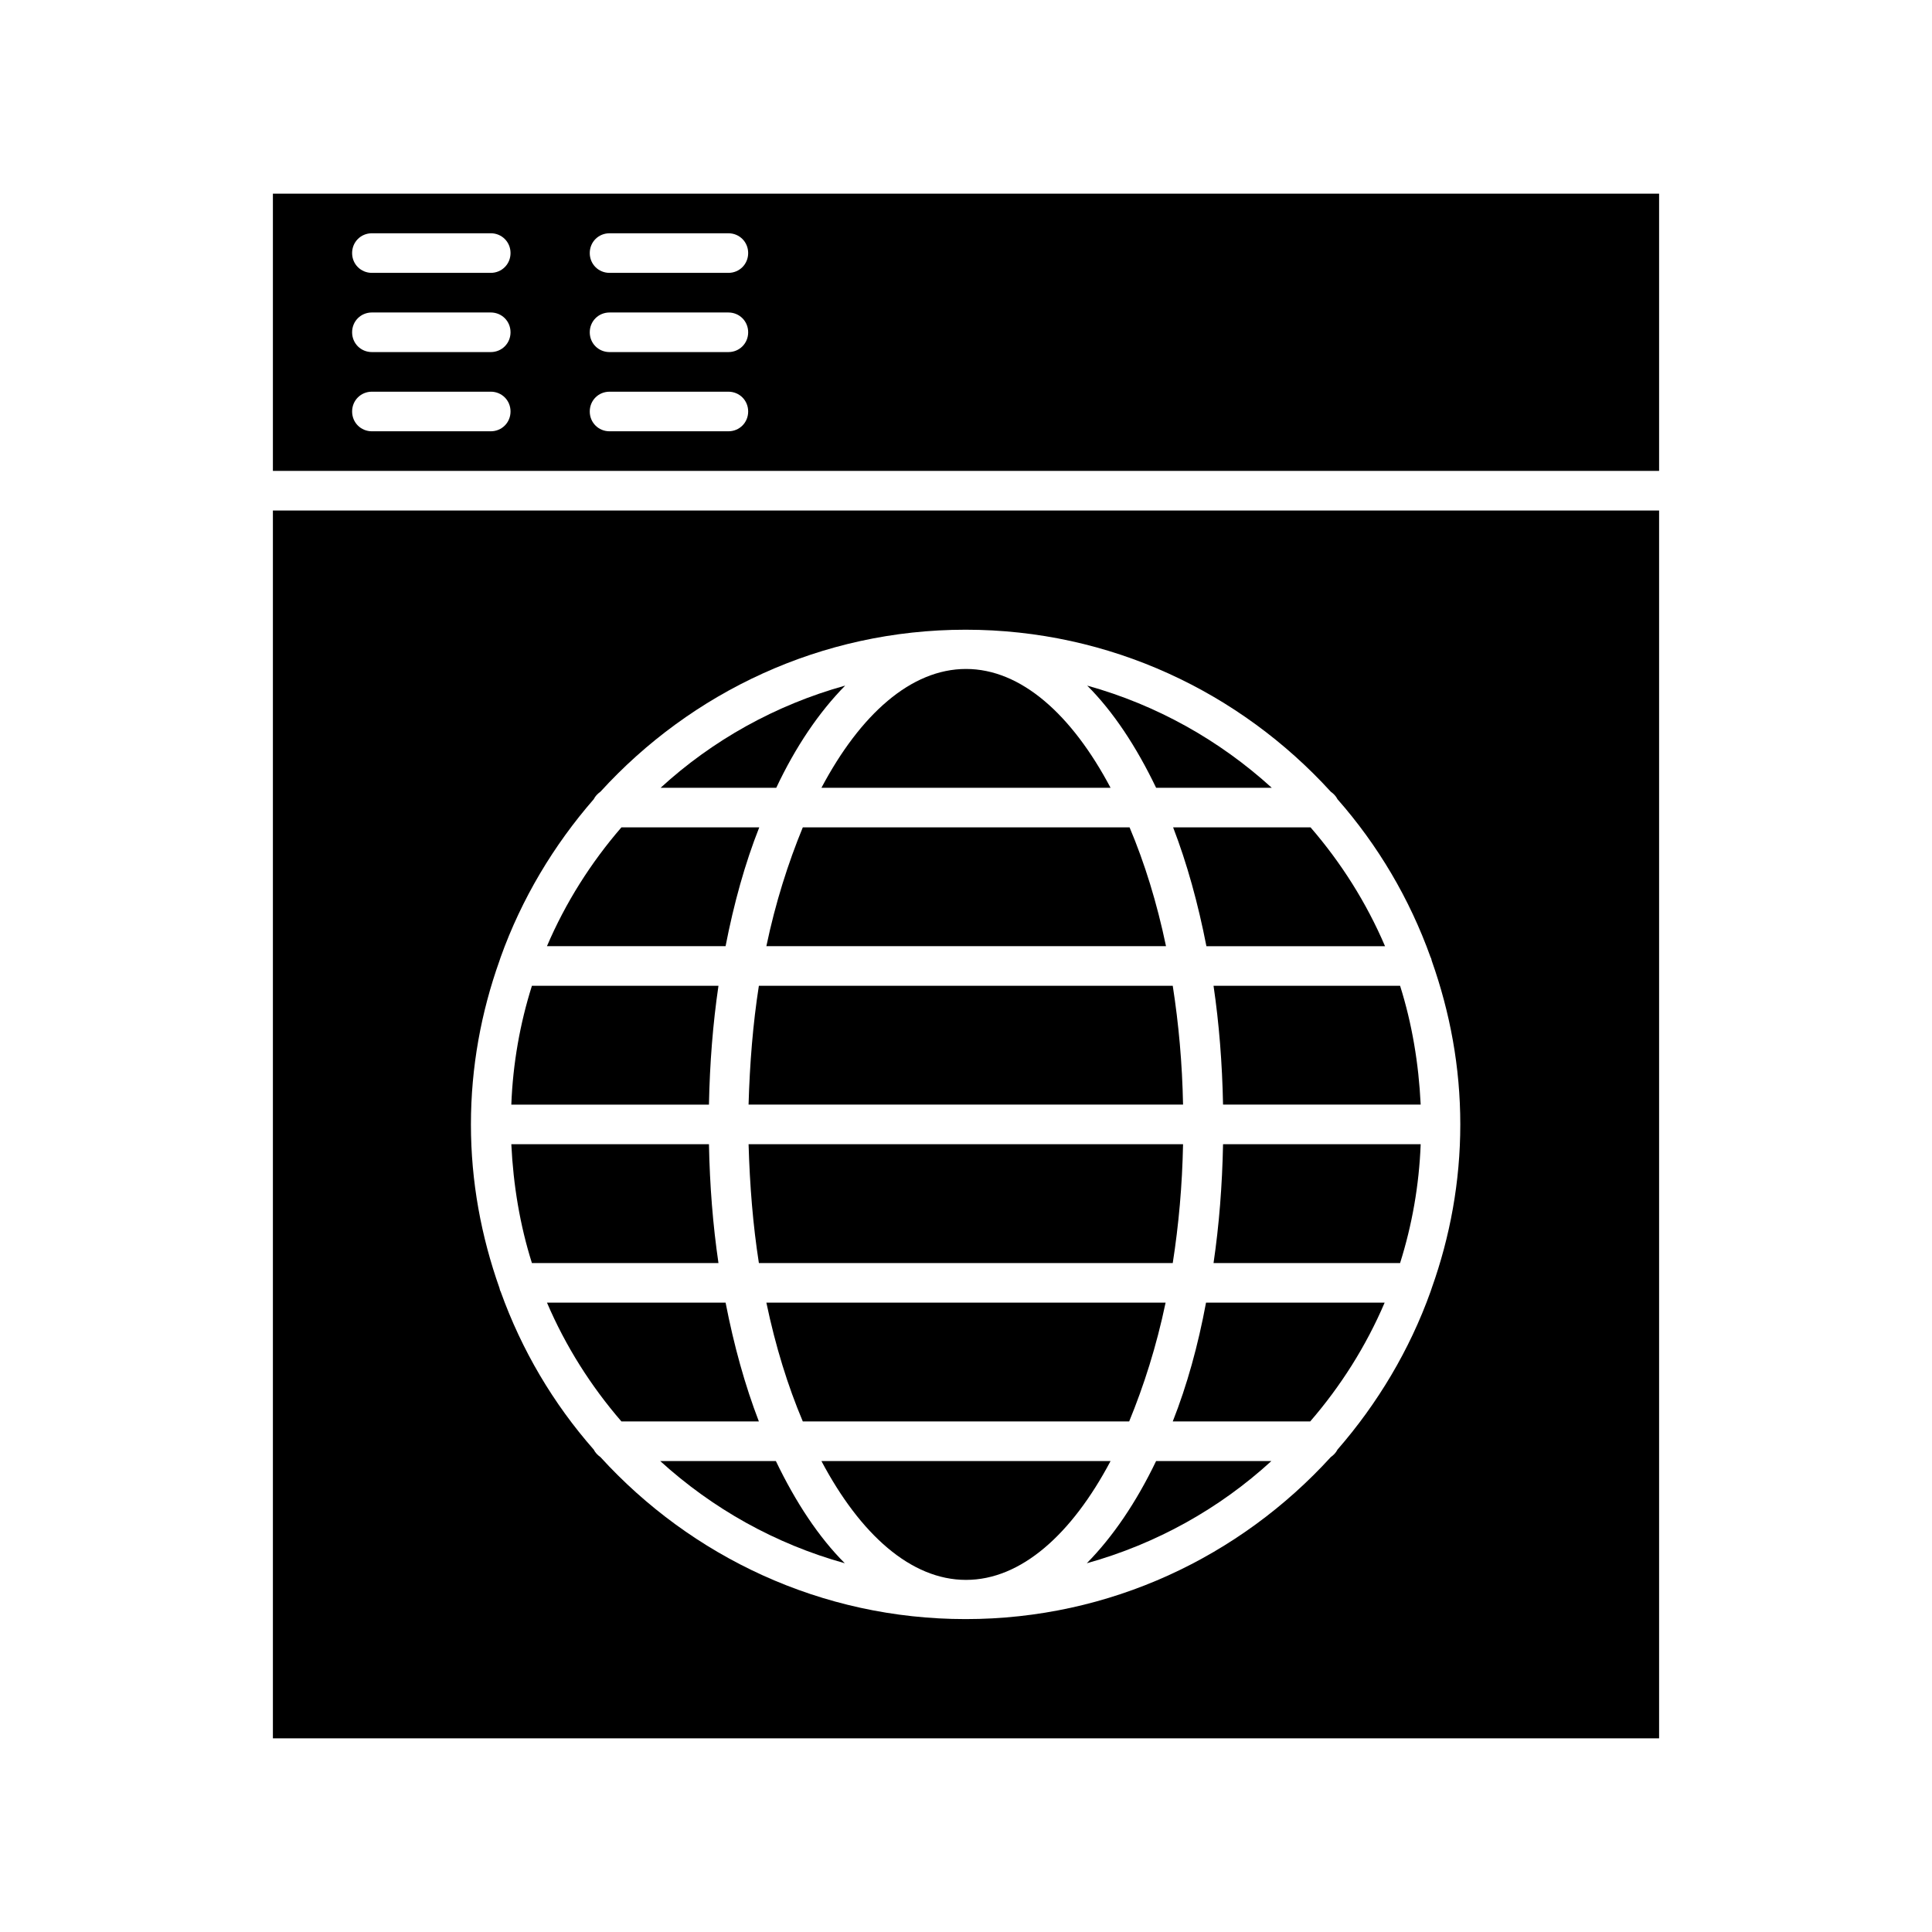
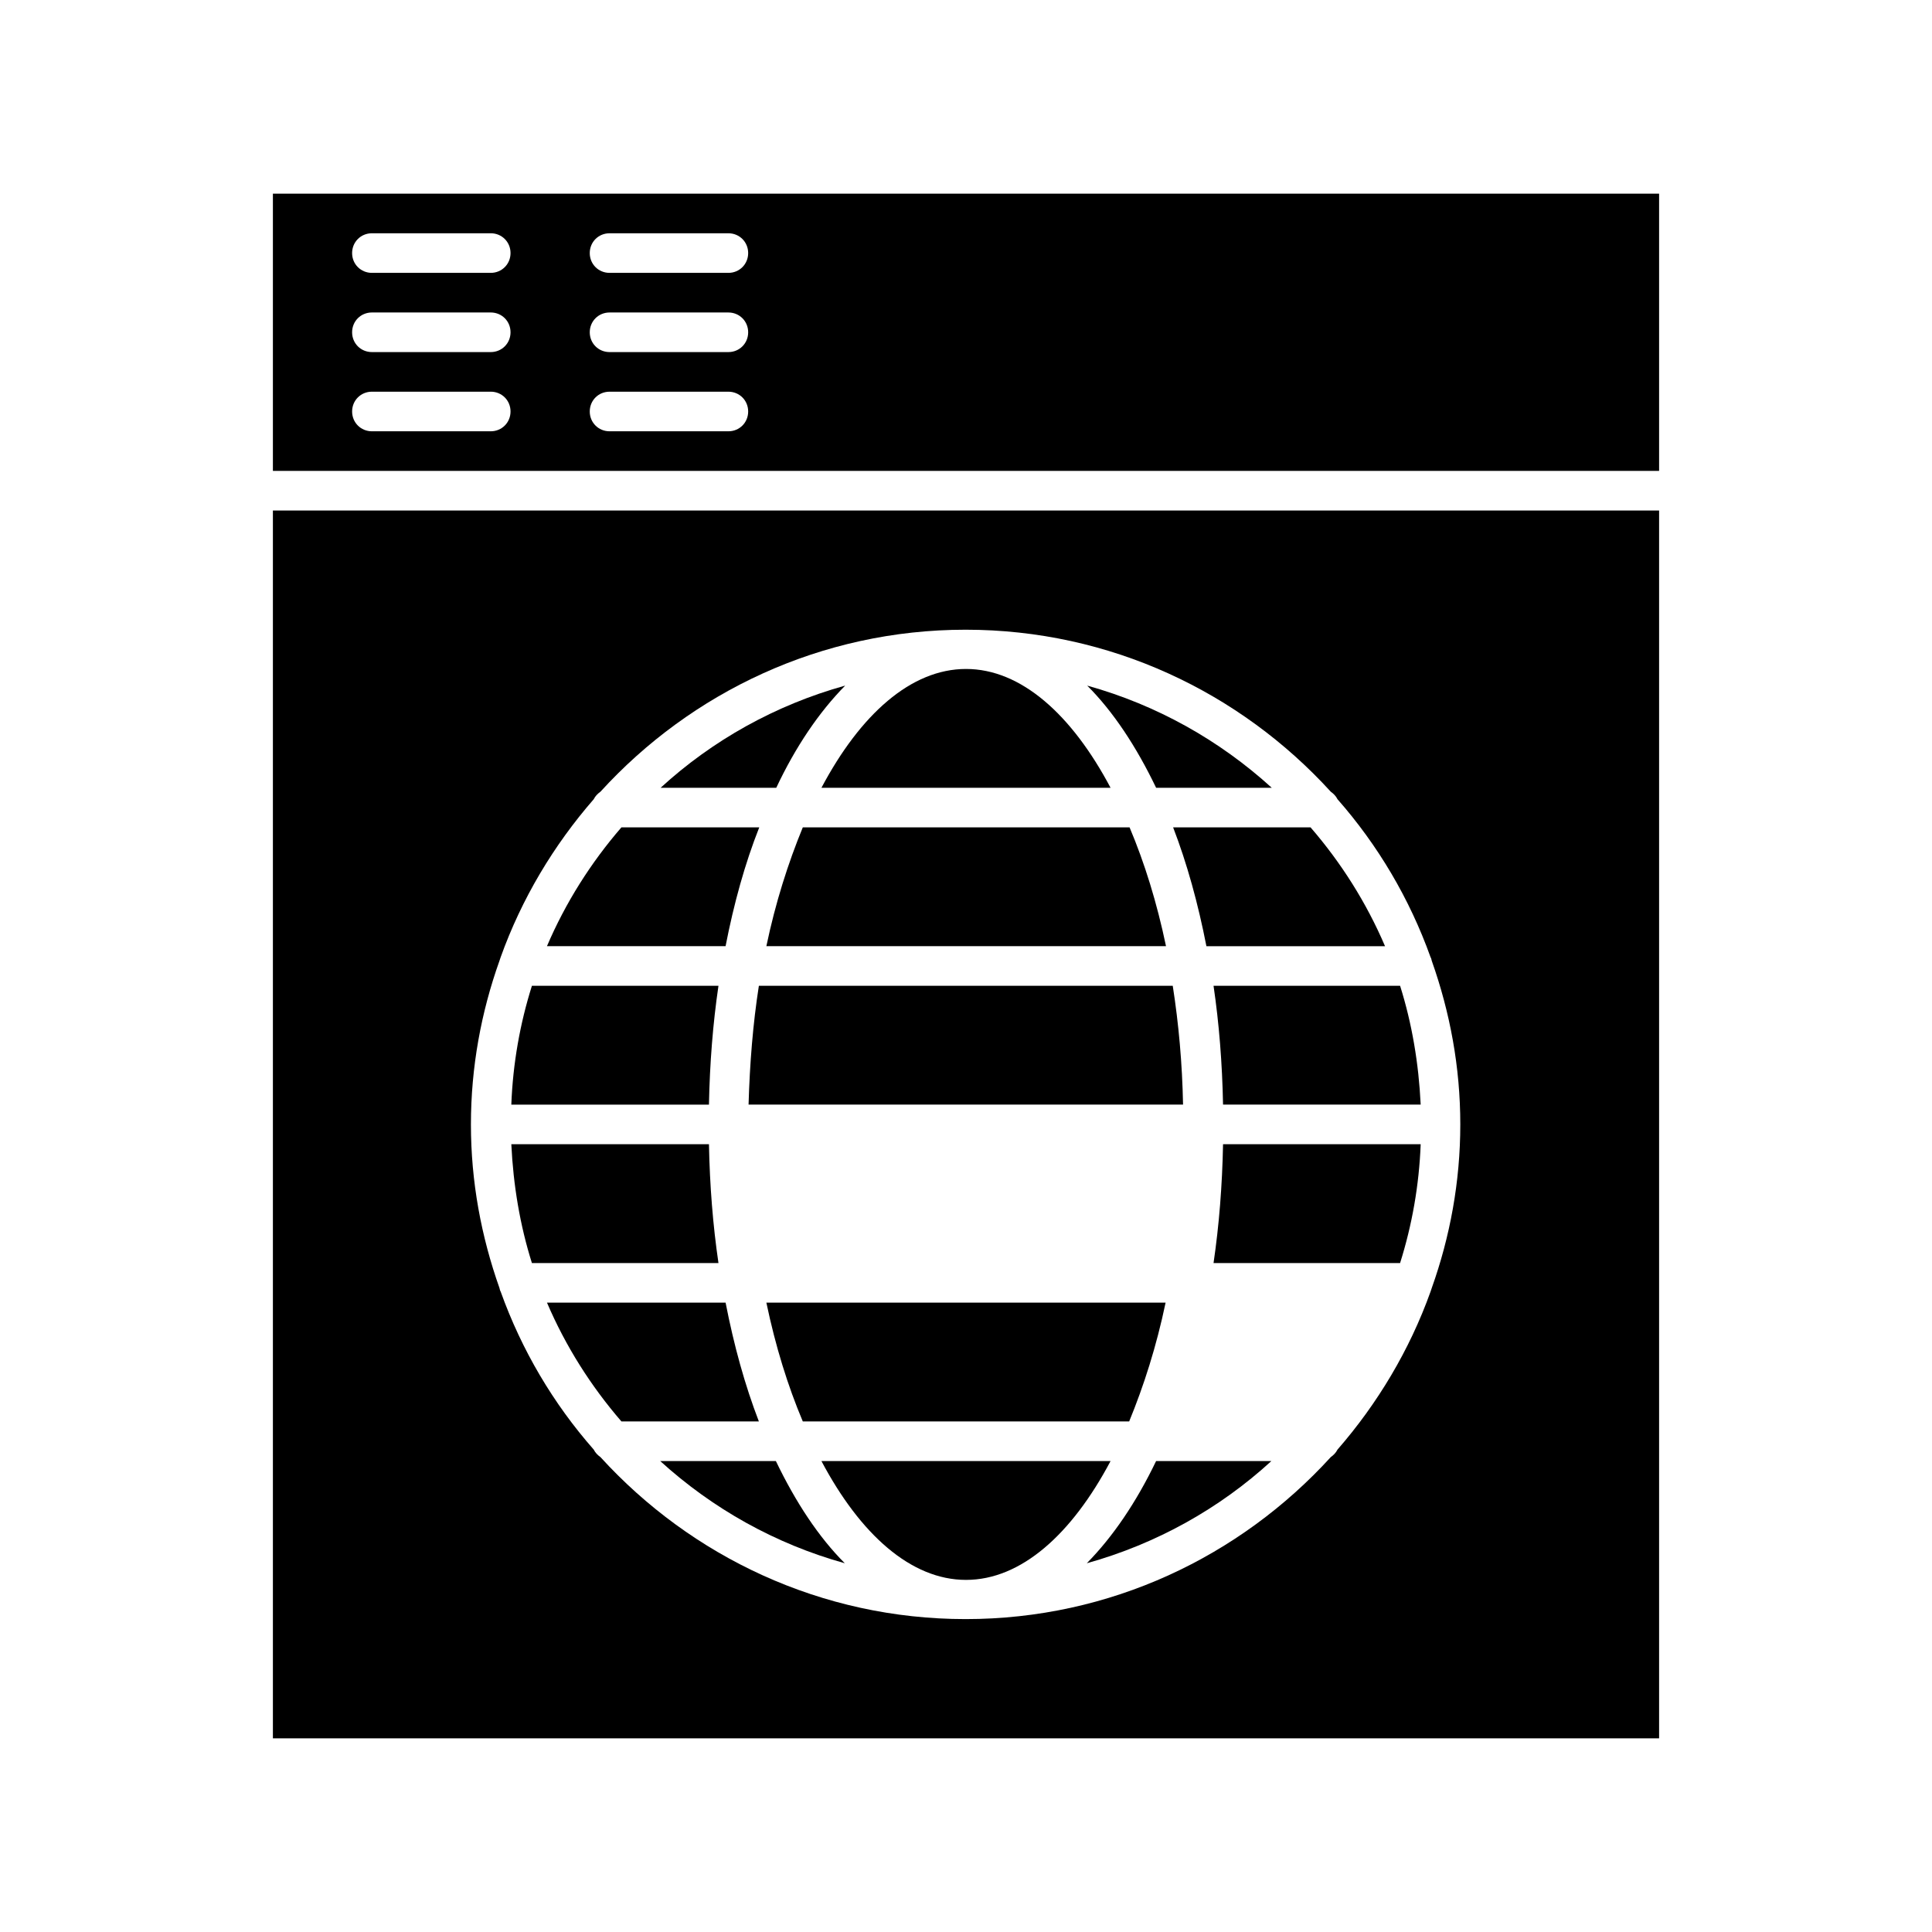
<svg xmlns="http://www.w3.org/2000/svg" fill="#000000" width="800px" height="800px" version="1.1" viewBox="144 144 512 512">
  <g>
    <path d="m334.4 405.25h-49.438c-3.148 9.973-5.039 20.57-5.457 31.488h52.375c0.211-10.914 1.051-21.516 2.519-31.488z" />
    <path d="m342.38 436.73h115.14c-0.211-10.914-1.156-21.41-2.731-31.488h-109.68c-1.574 10.078-2.414 20.574-2.731 31.488z" />
-     <path d="m345.11 478.72h109.68c1.574-10.078 2.519-20.57 2.731-31.488h-115.14c0.316 10.918 1.156 21.41 2.731 31.488z" />
    <path d="m356.75 363.26c-3.883 9.445-7.242 19.941-9.656 31.488h105.91c-2.414-11.547-5.668-22.043-9.656-31.488z" />
    <path d="m336.29 489.21h-47.336c4.934 11.547 11.652 22.148 19.734 31.488h36.422c-3.68-9.551-6.617-20.152-8.82-31.488z" />
    <path d="m438.31 352.77c-10.285-19.418-23.723-31.488-38.309-31.488-14.59 0-28.023 12.07-38.309 31.488z" />
    <path d="m463.71 394.75h47.336c-4.934-11.547-11.652-22.148-19.734-31.488h-36.422c3.676 9.551 6.613 20.152 8.82 31.488z" />
    <path d="m334.4 478.72c-1.469-9.973-2.309-20.57-2.519-31.488h-52.375c0.523 10.914 2.309 21.516 5.457 31.488z" />
    <path d="m345.21 363.26h-36.527c-8.082 9.34-14.801 19.941-19.734 31.488h47.336c2.207-11.336 5.144-21.938 8.926-31.488z" />
    <path d="m465.6 478.72h49.438c3.148-9.973 5.039-20.57 5.457-31.488h-52.375c-0.211 10.918-1.051 21.516-2.519 31.488z" />
-     <path d="m454.79 520.7h36.422c8.082-9.34 14.801-19.941 19.734-31.488h-47.336c-2.106 11.336-5.043 21.938-8.82 31.488z" />
    <path d="m468.12 436.73h52.375c-0.523-10.914-2.309-21.516-5.457-31.488h-49.438c1.469 9.973 2.309 20.574 2.519 31.488z" />
    <path d="m318.97 531.2c13.855 12.594 30.438 21.938 48.91 27.078-6.926-6.926-13.016-16.164-18.262-27.078z" />
    <path d="m432.01 558.28c18.473-5.144 35.16-14.484 48.91-27.078h-30.543c-5.246 10.914-11.441 20.047-18.367 27.078z" />
    <path d="m443.24 520.7c3.883-9.445 7.242-19.941 9.656-31.488h-105.8c2.414 11.547 5.668 22.043 9.656 31.488z" />
    <path d="m361.69 531.2c10.285 19.418 23.723 31.488 38.309 31.488 14.59 0 28.023-12.07 38.309-31.488z" />
    <path d="m367.98 325.69c-18.473 5.144-35.16 14.484-48.91 27.078h30.648c5.144-10.914 11.336-20.047 18.262-27.078z" />
    <path d="m583.68 195.32h-367.36v73.473h367.36zm-309.63 62.977h-31.488c-2.938 0-5.246-2.309-5.246-5.246-0.004-2.941 2.309-5.25 5.246-5.25h31.488c2.938 0 5.246 2.309 5.246 5.246 0 2.941-2.309 5.25-5.246 5.25zm0-20.992h-31.488c-2.938 0-5.25-2.309-5.25-5.246s2.312-5.25 5.25-5.25h31.488c2.938 0 5.246 2.309 5.246 5.246 0 2.941-2.309 5.25-5.246 5.25zm0-20.992h-31.488c-2.938 0-5.25-2.309-5.25-5.246s2.312-5.25 5.25-5.25h31.488c2.938 0 5.246 2.309 5.246 5.246 0 2.941-2.309 5.25-5.246 5.25zm62.977 41.984h-31.488c-2.938 0-5.246-2.309-5.246-5.246s2.309-5.246 5.246-5.246h31.488c2.938 0 5.246 2.309 5.246 5.246s-2.309 5.246-5.246 5.246zm0-20.992h-31.488c-2.938 0-5.246-2.309-5.246-5.246s2.309-5.246 5.246-5.246h31.488c2.938 0 5.246 2.309 5.246 5.246s-2.309 5.246-5.246 5.246zm0-20.992h-31.488c-2.938 0-5.246-2.309-5.246-5.246s2.309-5.246 5.246-5.246h31.488c2.938 0 5.246 2.309 5.246 5.246s-2.309 5.246-5.246 5.246z" />
    <path d="m481.03 352.77c-13.855-12.594-30.438-21.938-48.91-27.078 6.926 6.926 13.016 16.164 18.262 27.078z" />
    <path d="m216.32 604.67h367.36v-325.38h-367.36zm60.039-206.04c0.105-0.316 0.211-0.629 0.316-0.945 5.562-15.535 14.066-29.703 24.664-41.879 0.418-0.84 1.051-1.469 1.785-1.996 24.035-26.344 58.465-42.93 96.773-42.93 38.309 0 72.738 16.582 96.773 42.93 0.734 0.523 1.363 1.156 1.785 1.996 10.707 12.176 19.102 26.344 24.664 41.879 0.211 0.316 0.211 0.629 0.316 0.945 4.828 13.645 7.559 28.129 7.559 43.348s-2.731 29.809-7.559 43.348c-0.105 0.316-0.211 0.629-0.316 0.945-5.562 15.535-14.066 29.703-24.664 41.879-0.418 0.84-1.051 1.469-1.785 1.996-24.035 26.344-58.465 42.93-96.773 42.93-38.309 0-72.738-16.582-96.773-42.93-0.734-0.523-1.363-1.156-1.785-1.996-10.707-12.176-19.102-26.344-24.664-41.879-0.211-0.316-0.211-0.629-0.316-0.945-4.828-13.645-7.559-28.129-7.559-43.348s2.731-29.805 7.559-43.348z" />
  </g>
</svg>